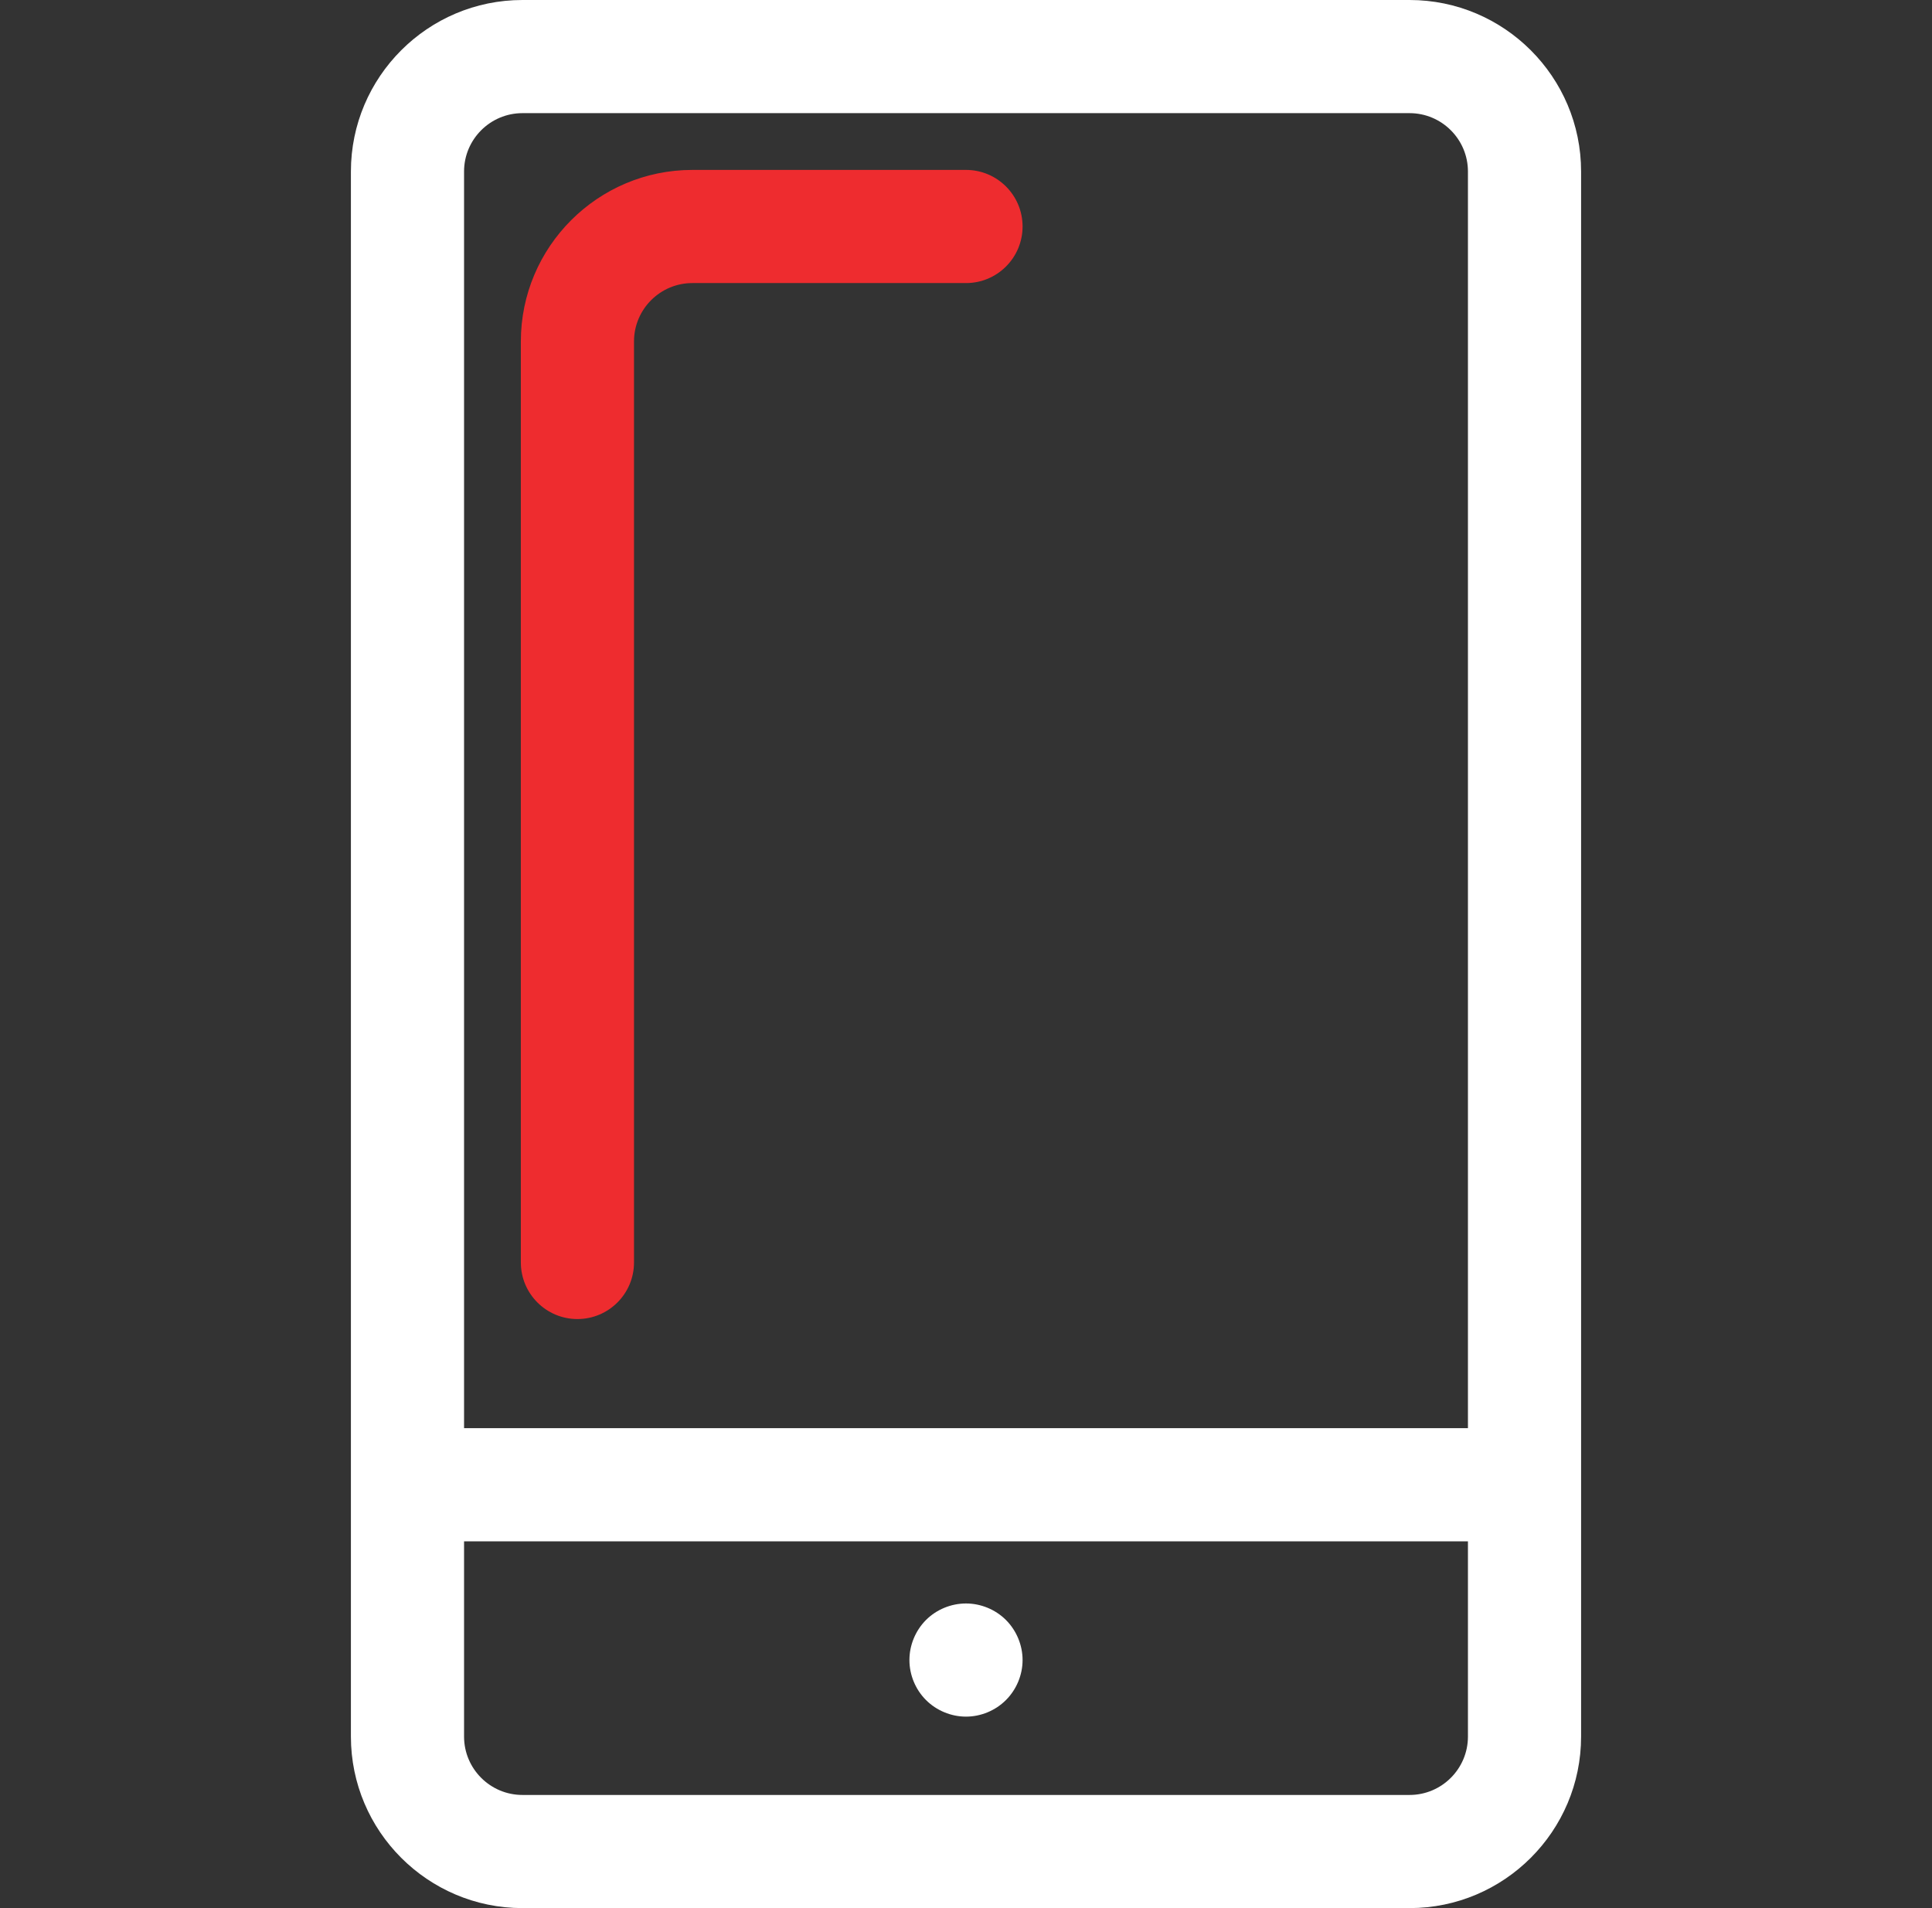
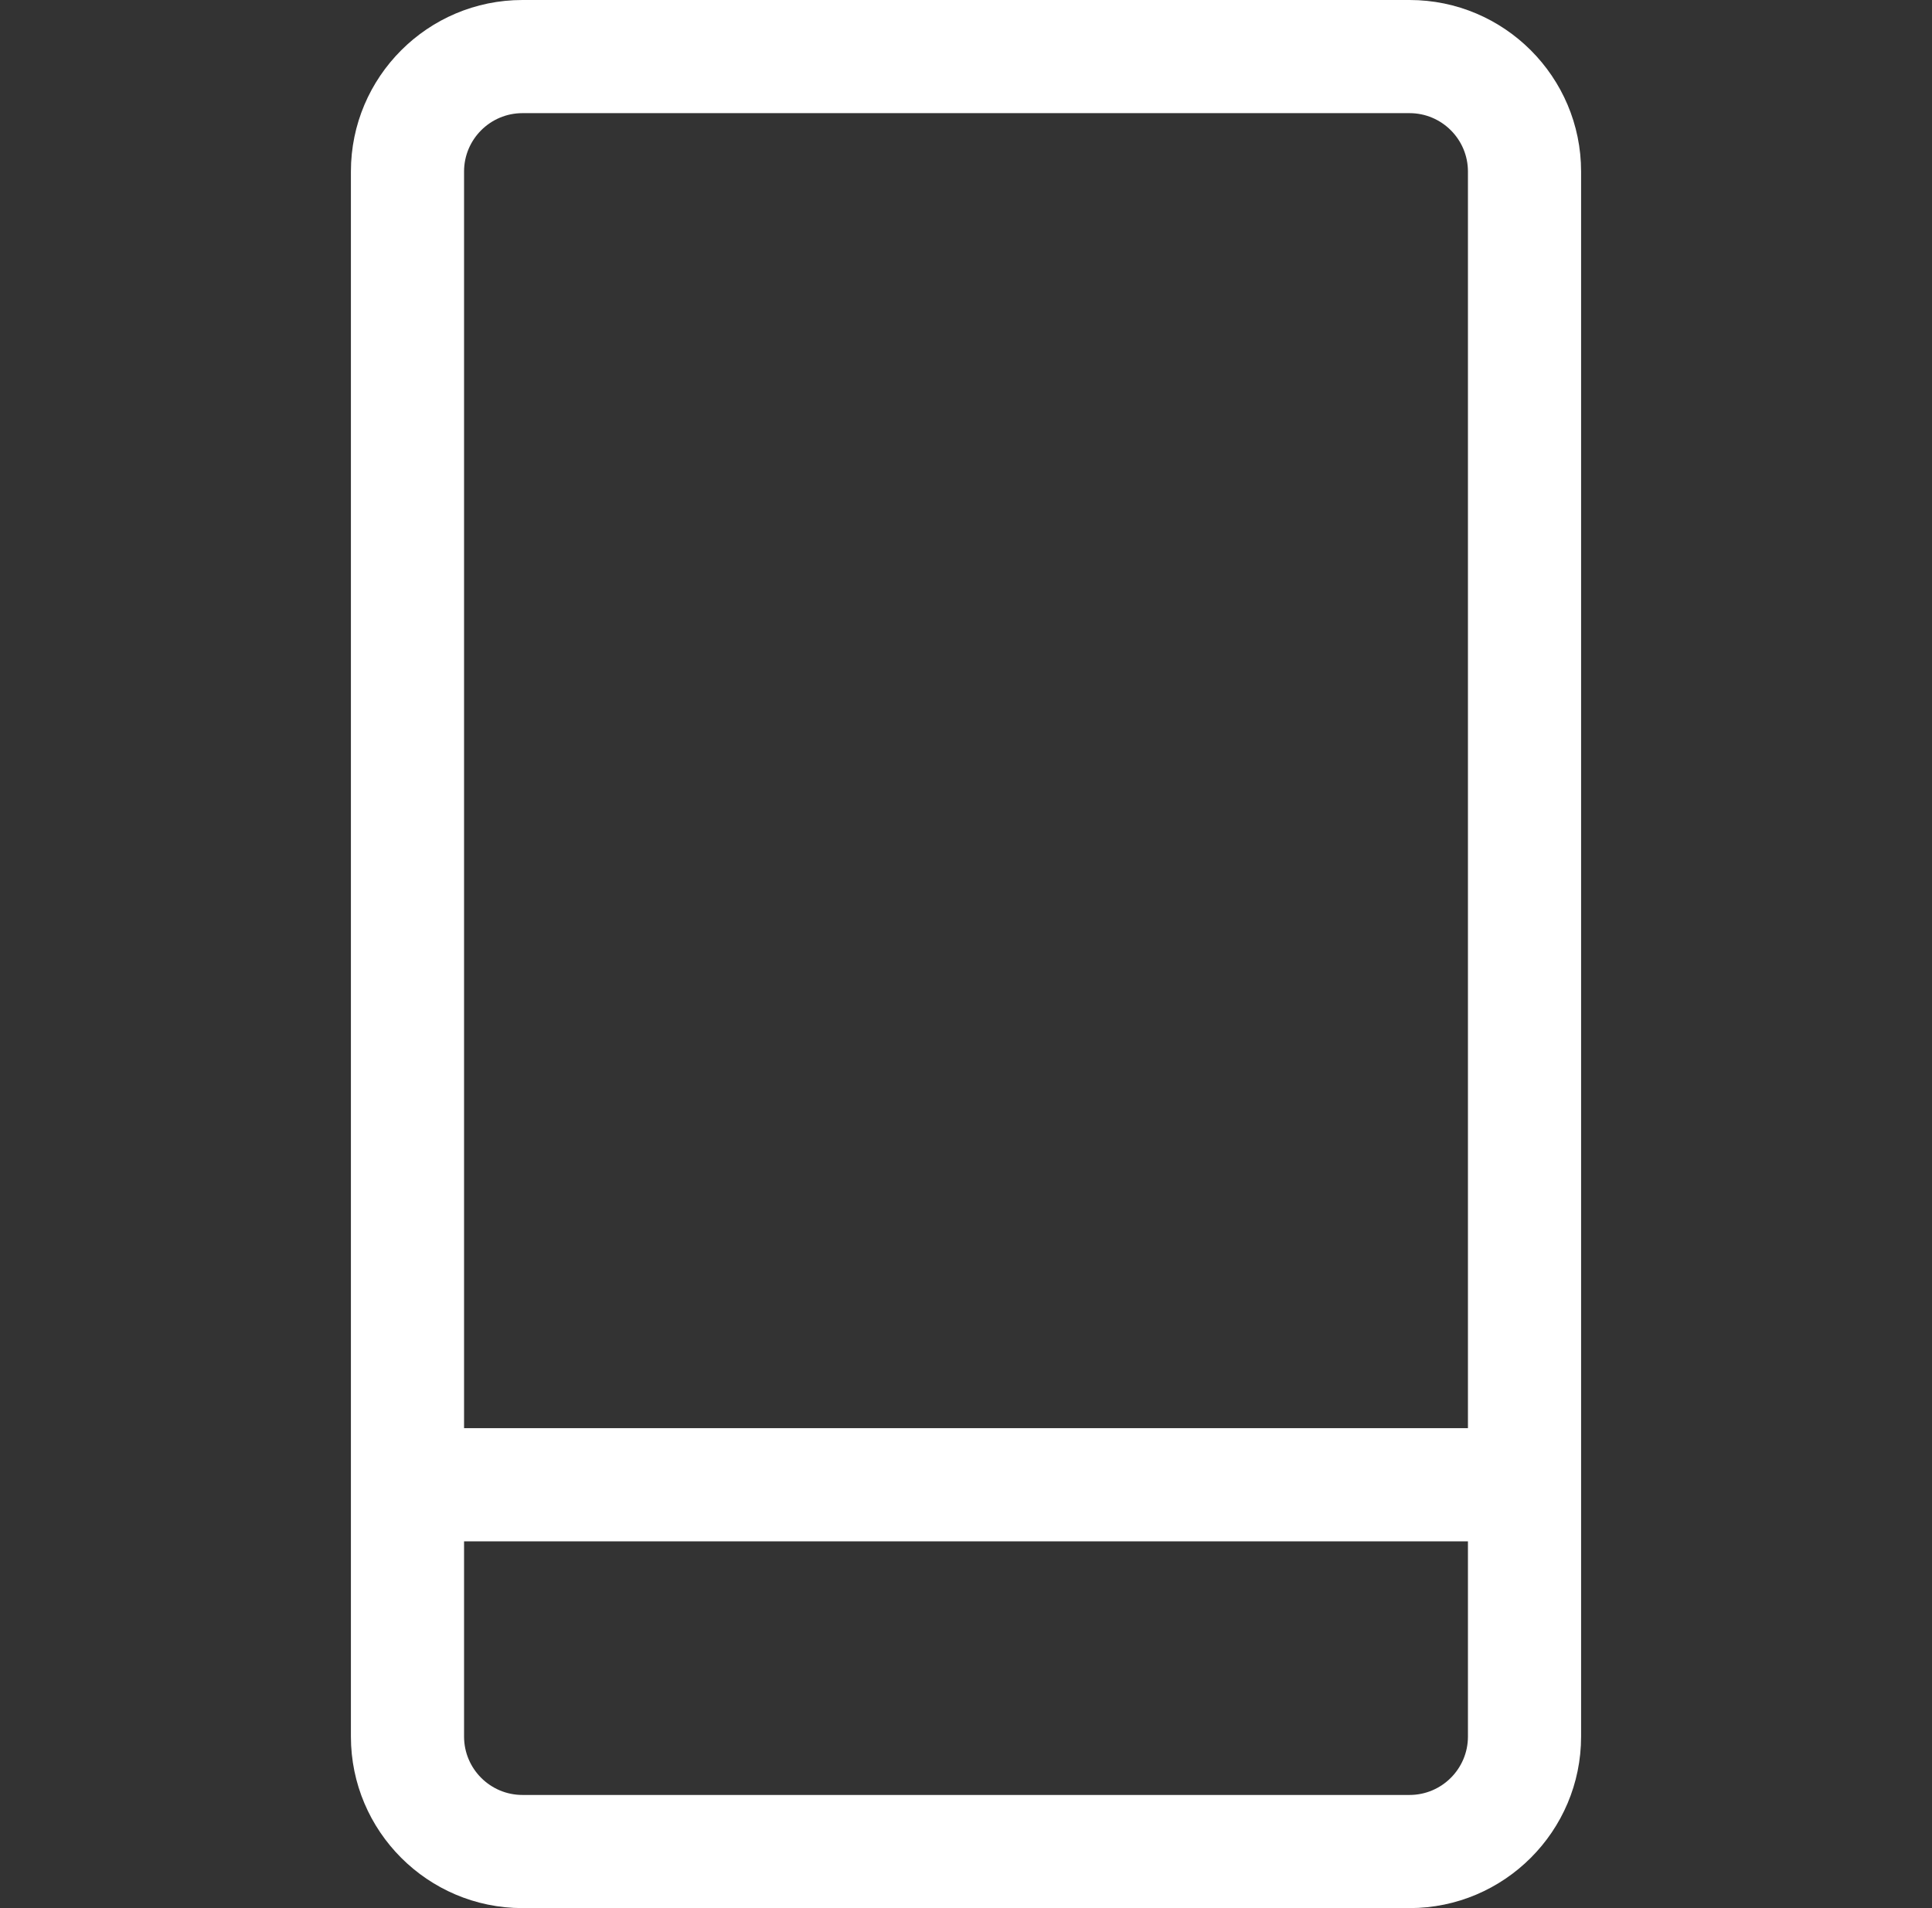
<svg xmlns="http://www.w3.org/2000/svg" width="81" height="80" viewBox="0 0 81 80" fill="none">
  <rect x="0" y="0" width="81" height="80" fill="#333333" stroke="none" />
-   <path d="M40.5 71.972C41.124 71.972 41.735 71.718 42.176 71.276C42.617 70.835 42.872 70.224 42.872 69.6C42.872 68.975 42.617 68.362 42.176 67.921C41.735 67.481 41.124 67.228 40.5 67.228C39.875 67.228 39.263 67.48 38.822 67.921C38.381 68.364 38.128 68.975 38.128 69.6C38.128 70.224 38.381 70.835 38.822 71.276C39.263 71.718 39.875 71.972 40.5 71.972Z" fill="white" />
  <path d="M59.097 0H21.903C17.939 0 14.712 3.225 14.712 7.19V72.809C14.712 76.774 17.938 80 21.903 80H59.097C63.062 80 66.288 76.774 66.288 72.809V7.19C66.288 3.225 63.062 0 59.097 0ZM61.544 72.809C61.544 74.158 60.446 75.256 59.097 75.256H21.903C20.554 75.256 19.456 74.158 19.456 72.809V64.622H61.544V72.809H61.544ZM61.544 59.878H19.456V7.19C19.456 5.842 20.554 4.744 21.903 4.744H59.097C60.446 4.744 61.544 5.842 61.544 7.19V59.878Z" fill="white" />
-   <path d="M40.5 7.124H29.028C25.063 7.124 21.837 10.35 21.837 14.315V52.931C21.837 54.24 22.899 55.303 24.209 55.303C25.519 55.303 26.581 54.24 26.581 52.931V14.315C26.581 12.966 27.679 11.868 29.028 11.868H40.5C41.81 11.868 42.872 10.806 42.872 9.496C42.872 8.186 41.81 7.124 40.5 7.124Z" fill="#EE2C2F" />
</svg>